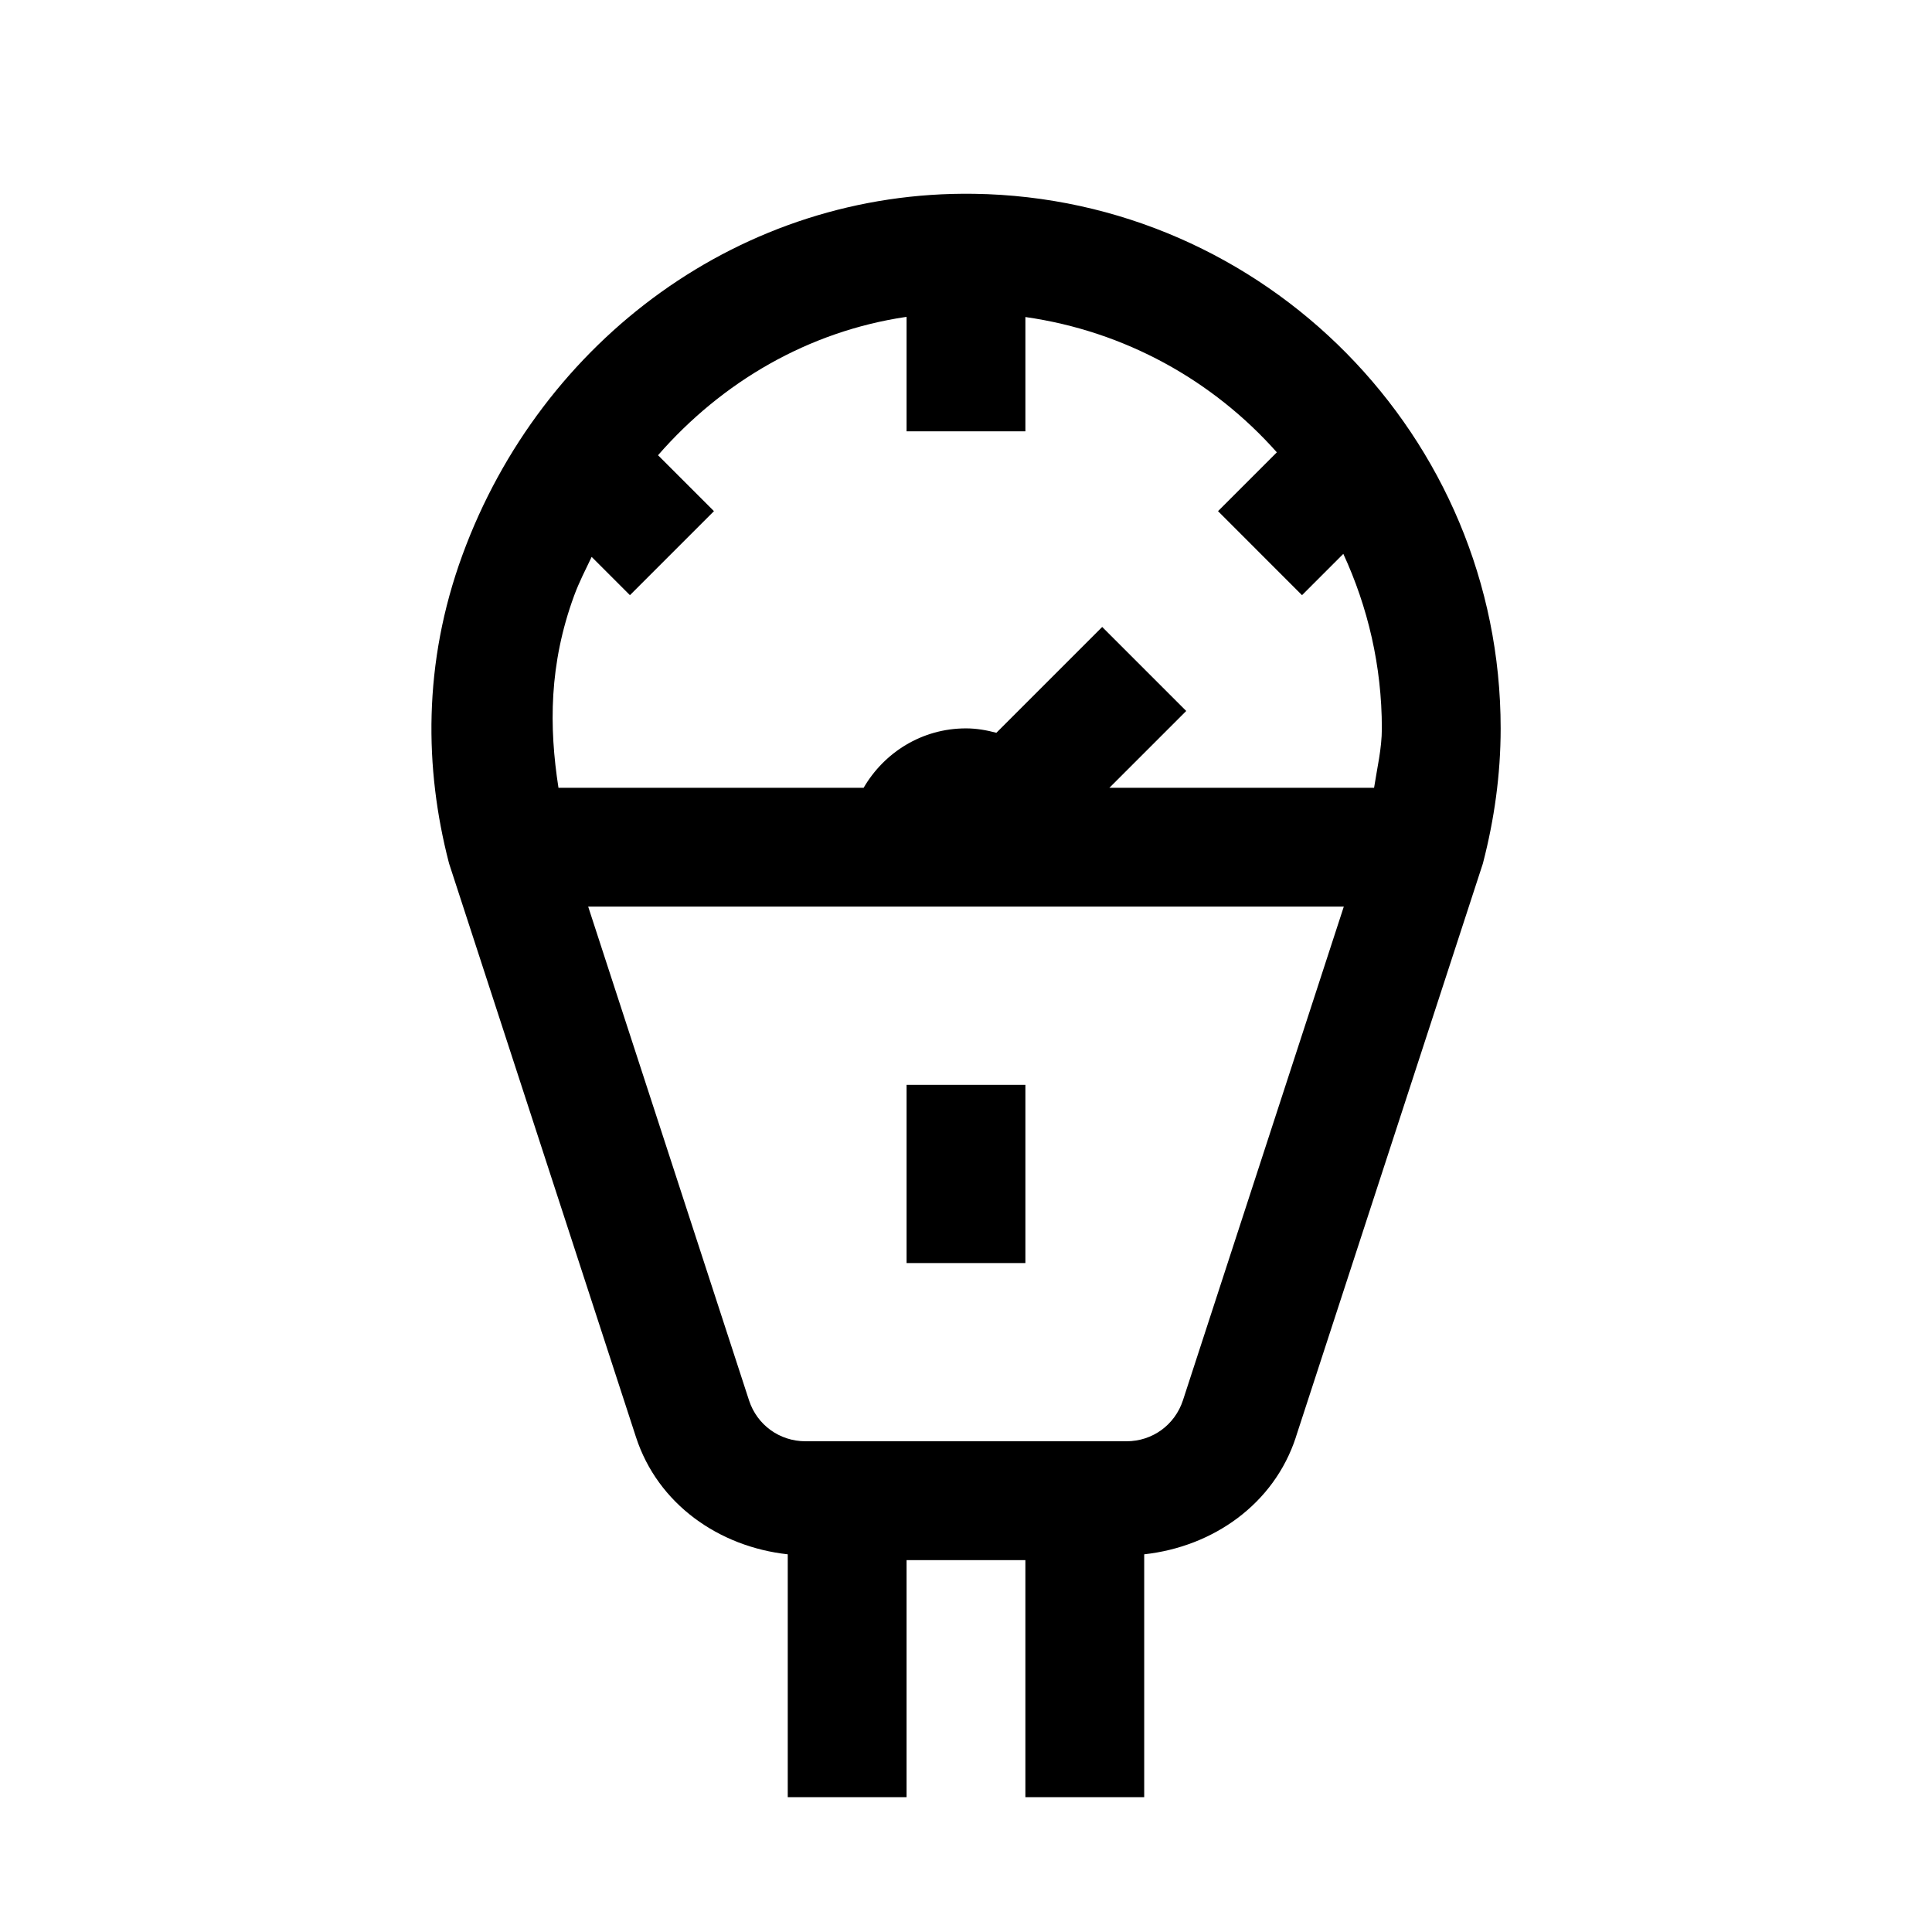
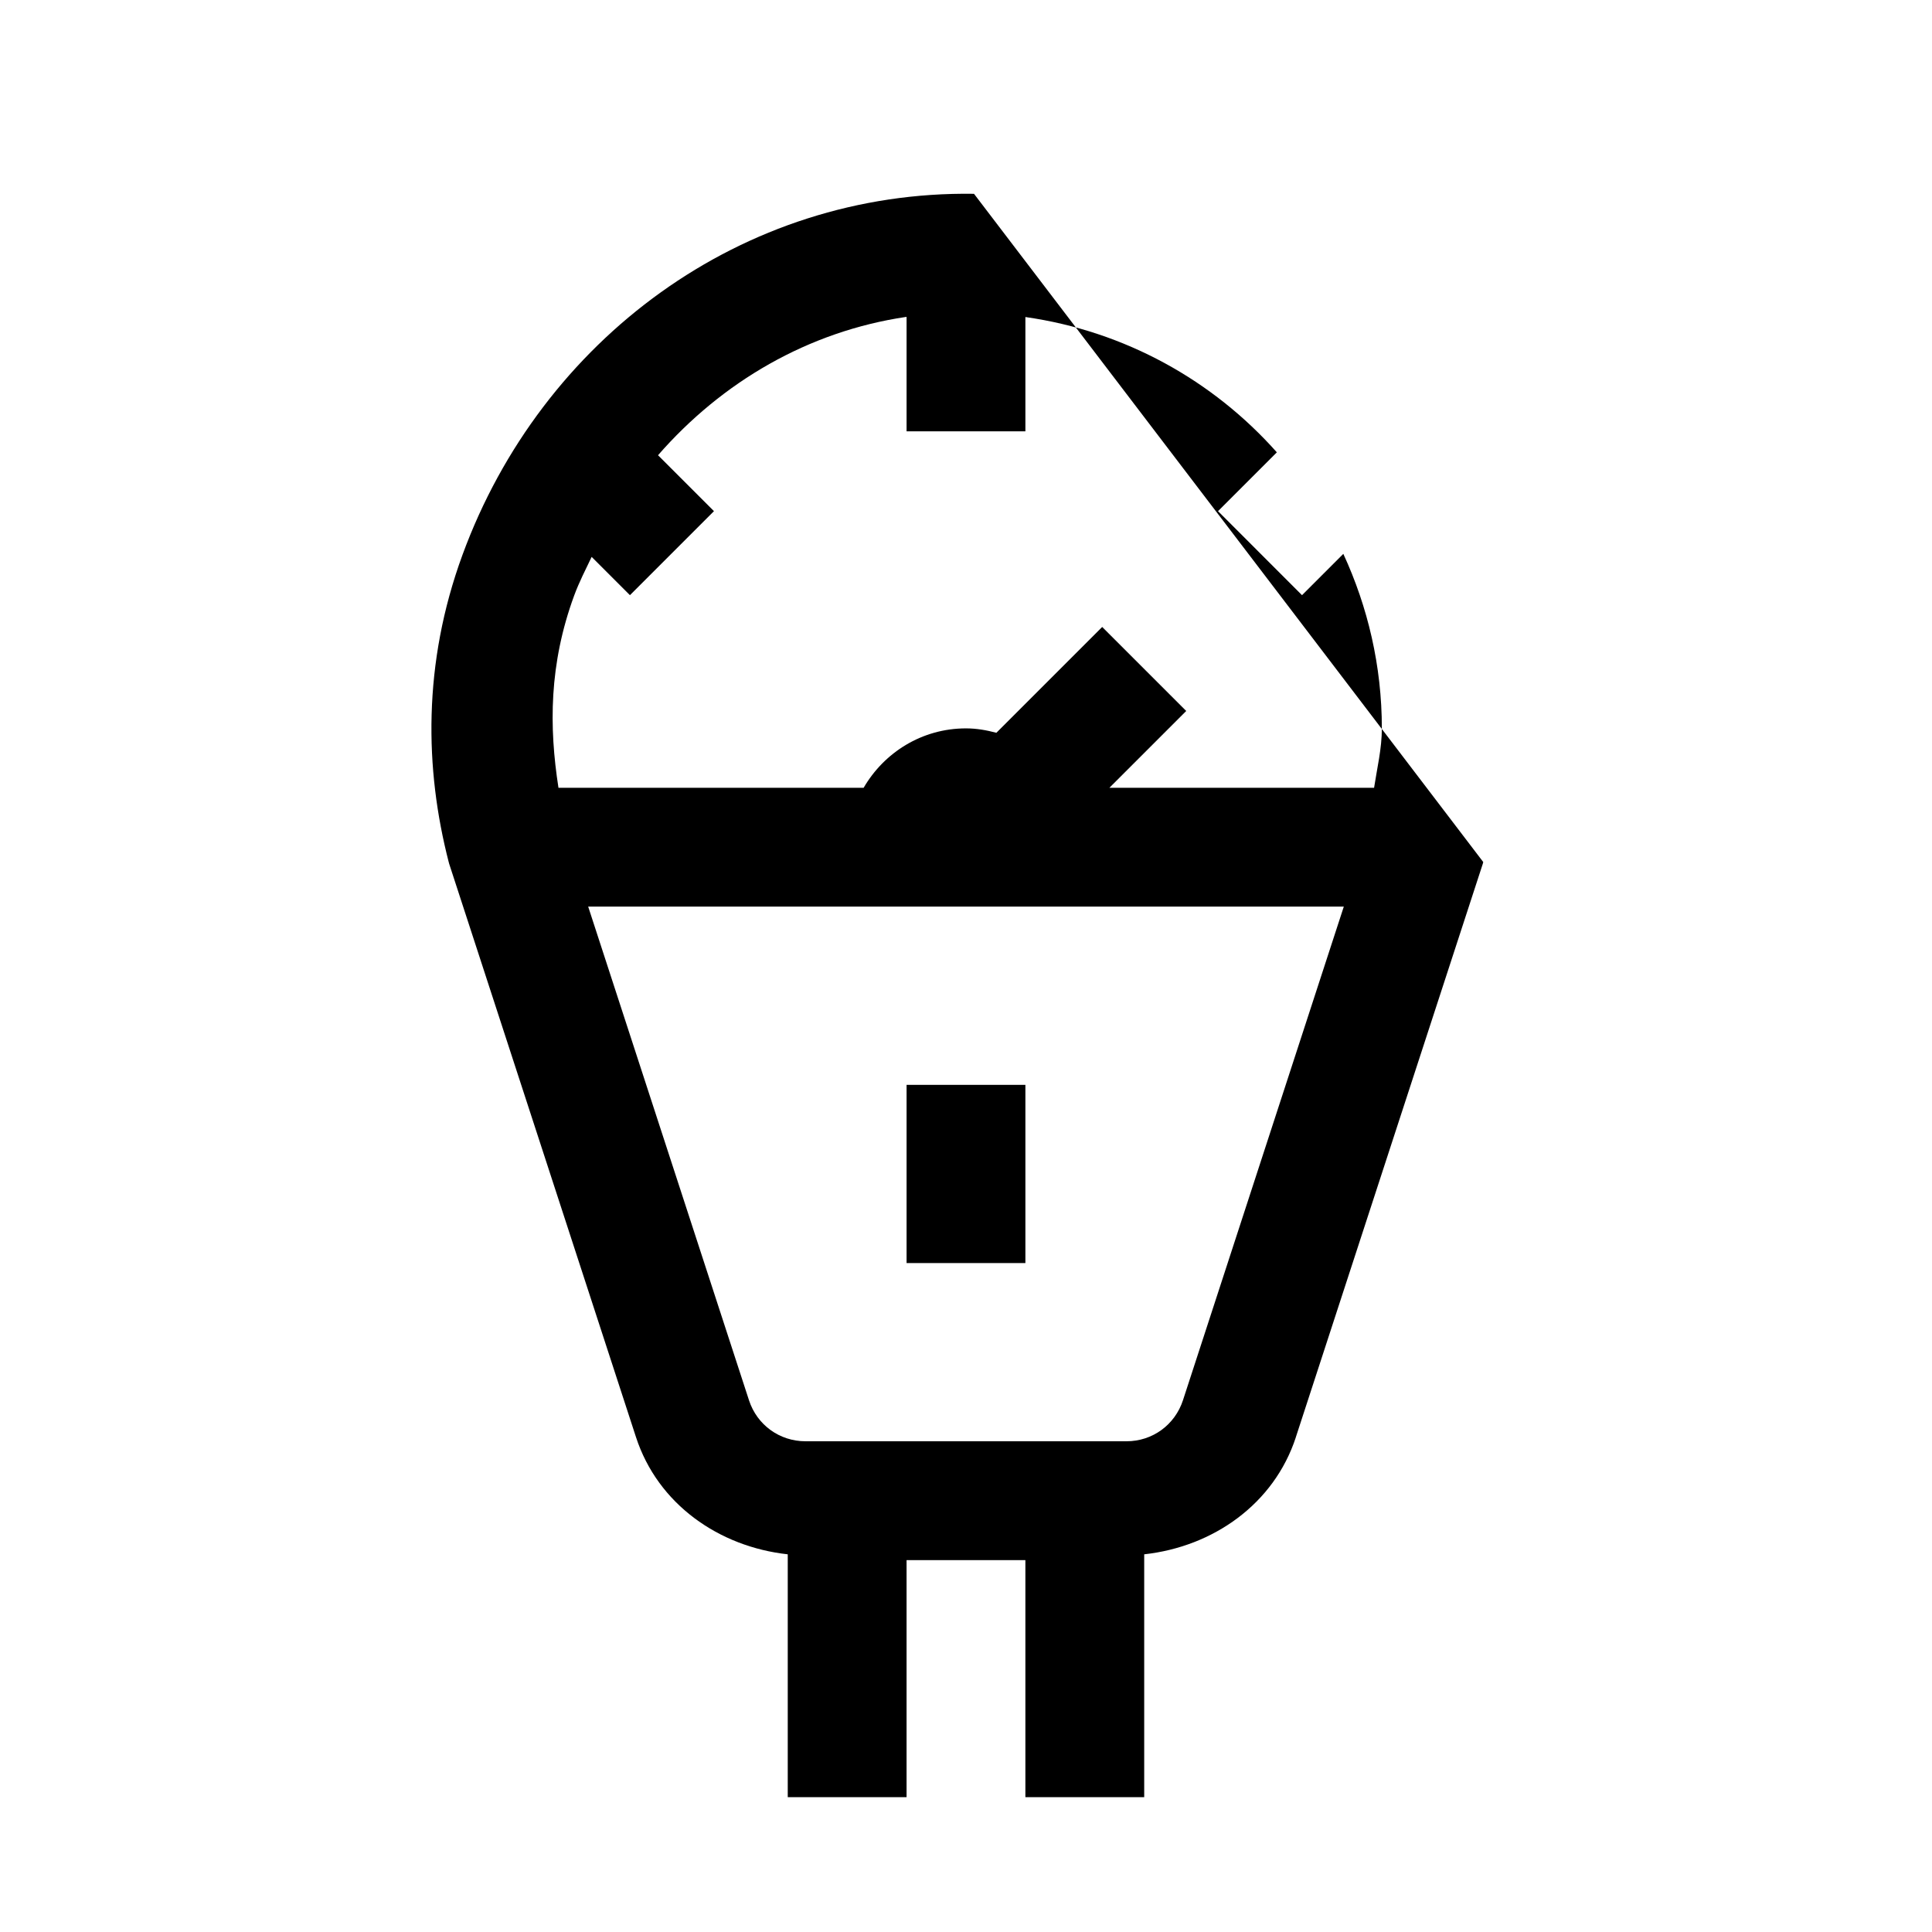
<svg xmlns="http://www.w3.org/2000/svg" fill="#000000" width="800px" height="800px" version="1.1" viewBox="144 144 512 512">
-   <path d="m402.12 195.36c-61.426-0.902-114.63 38.578-135.55 95.664-10.613 28.926-9.992 56.855-3.66 81.426l0.125 0.461 49.508 151.94c5.777 17.746 21.965 29.055 40.219 31.059v64.359h31.488v-62.824h31.488v62.824h31.488v-64.359c18.254-2.008 34.398-13.305 40.191-31.027v-0.031l49.539-151.94 0.121-0.461c2.887-11.195 4.613-23.059 4.613-35.422 0-77.359-62.453-140.54-139.57-141.67zm-18.02 32.629c0.051-0.008 0.102 0.004 0.152 0v30.316h31.488v-30.289c26.449 3.766 49.758 16.852 66.637 35.855l-15.59 15.59 22.262 22.266 10.945-10.949c6.492 14.066 10.211 29.691 10.211 46.25 0 5.383-1.262 10.516-2.059 15.742h-70.145l20.359-20.355-22.266-22.262-28.043 28.043c-2.586-0.688-5.25-1.168-8.055-1.168-11.637 0-21.672 6.367-27.125 15.742h-80.871c-2.512-16.129-2.512-32.766 4.152-50.922 1.312-3.582 3.035-6.887 4.641-10.27l10.148 10.148 22.266-22.266-14.824-14.82c17.008-19.496 39.844-32.812 65.715-36.652zm-84.227 156.27h200.25l-42.621 130.81c-2.141 6.551-8.09 10.883-14.973 10.883h-85.055c-6.887 0-12.852-4.328-14.977-10.852zm84.379 47.234v47.23h31.488v-47.23z" />
+   <path d="m402.12 195.36c-61.426-0.902-114.63 38.578-135.55 95.664-10.613 28.926-9.992 56.855-3.66 81.426l0.125 0.461 49.508 151.94c5.777 17.746 21.965 29.055 40.219 31.059v64.359h31.488v-62.824h31.488v62.824h31.488v-64.359c18.254-2.008 34.398-13.305 40.191-31.027v-0.031l49.539-151.94 0.121-0.461zm-18.02 32.629c0.051-0.008 0.102 0.004 0.152 0v30.316h31.488v-30.289c26.449 3.766 49.758 16.852 66.637 35.855l-15.59 15.59 22.262 22.266 10.945-10.949c6.492 14.066 10.211 29.691 10.211 46.25 0 5.383-1.262 10.516-2.059 15.742h-70.145l20.359-20.355-22.266-22.262-28.043 28.043c-2.586-0.688-5.25-1.168-8.055-1.168-11.637 0-21.672 6.367-27.125 15.742h-80.871c-2.512-16.129-2.512-32.766 4.152-50.922 1.312-3.582 3.035-6.887 4.641-10.27l10.148 10.148 22.266-22.266-14.824-14.82c17.008-19.496 39.844-32.812 65.715-36.652zm-84.227 156.27h200.25l-42.621 130.81c-2.141 6.551-8.09 10.883-14.973 10.883h-85.055c-6.887 0-12.852-4.328-14.977-10.852zm84.379 47.234v47.23h31.488v-47.23z" />
</svg>